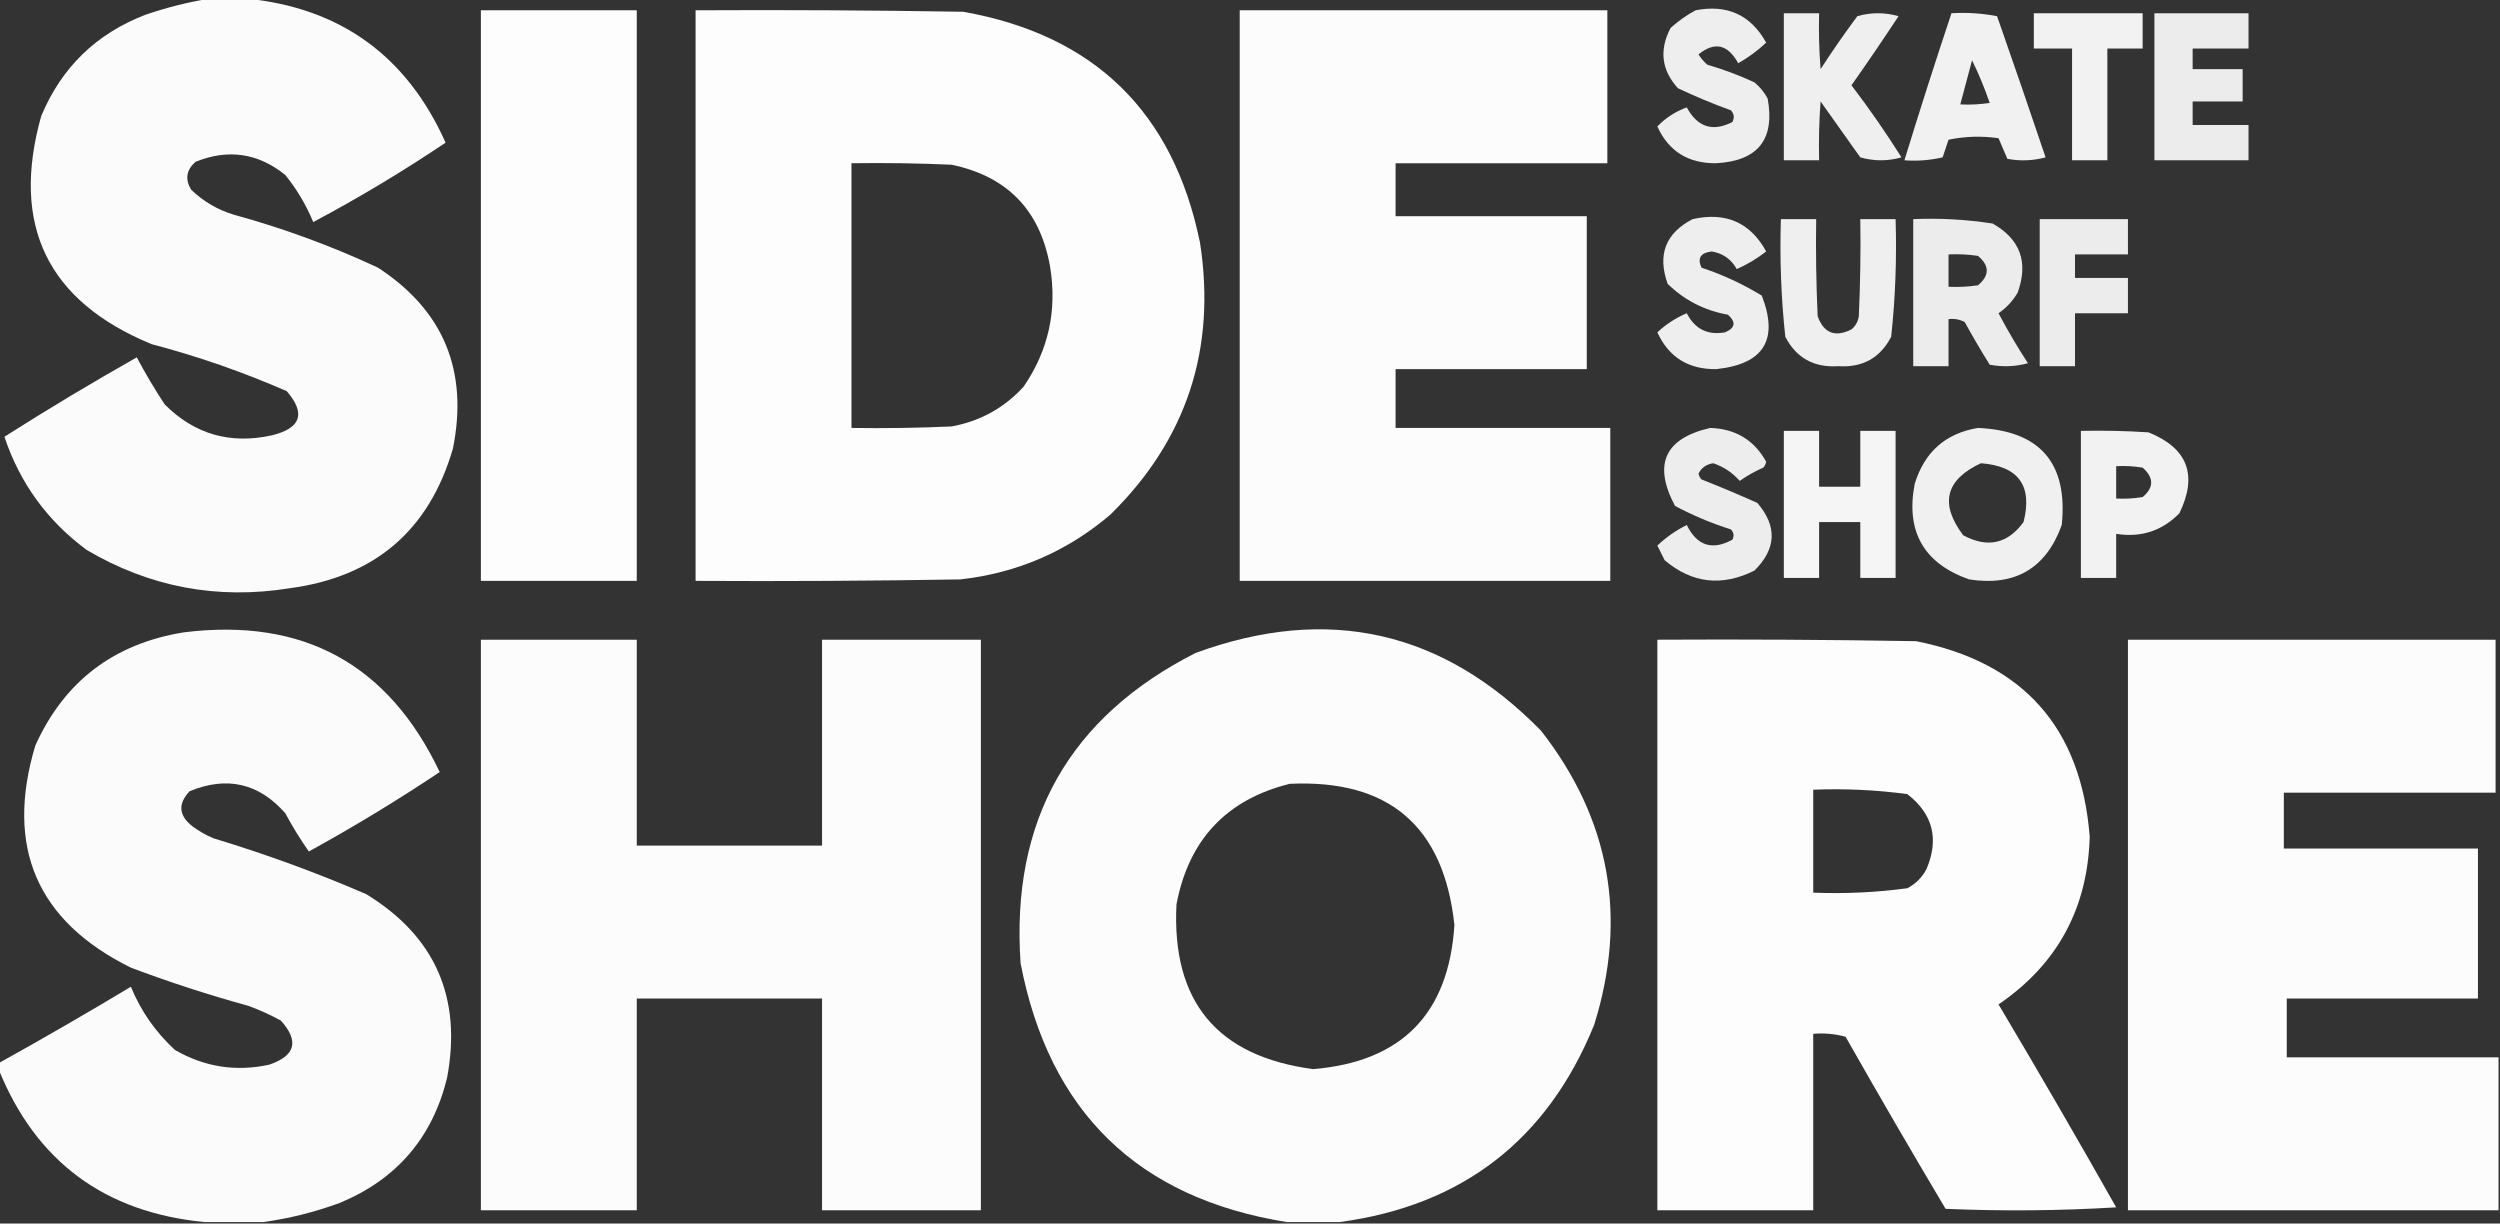
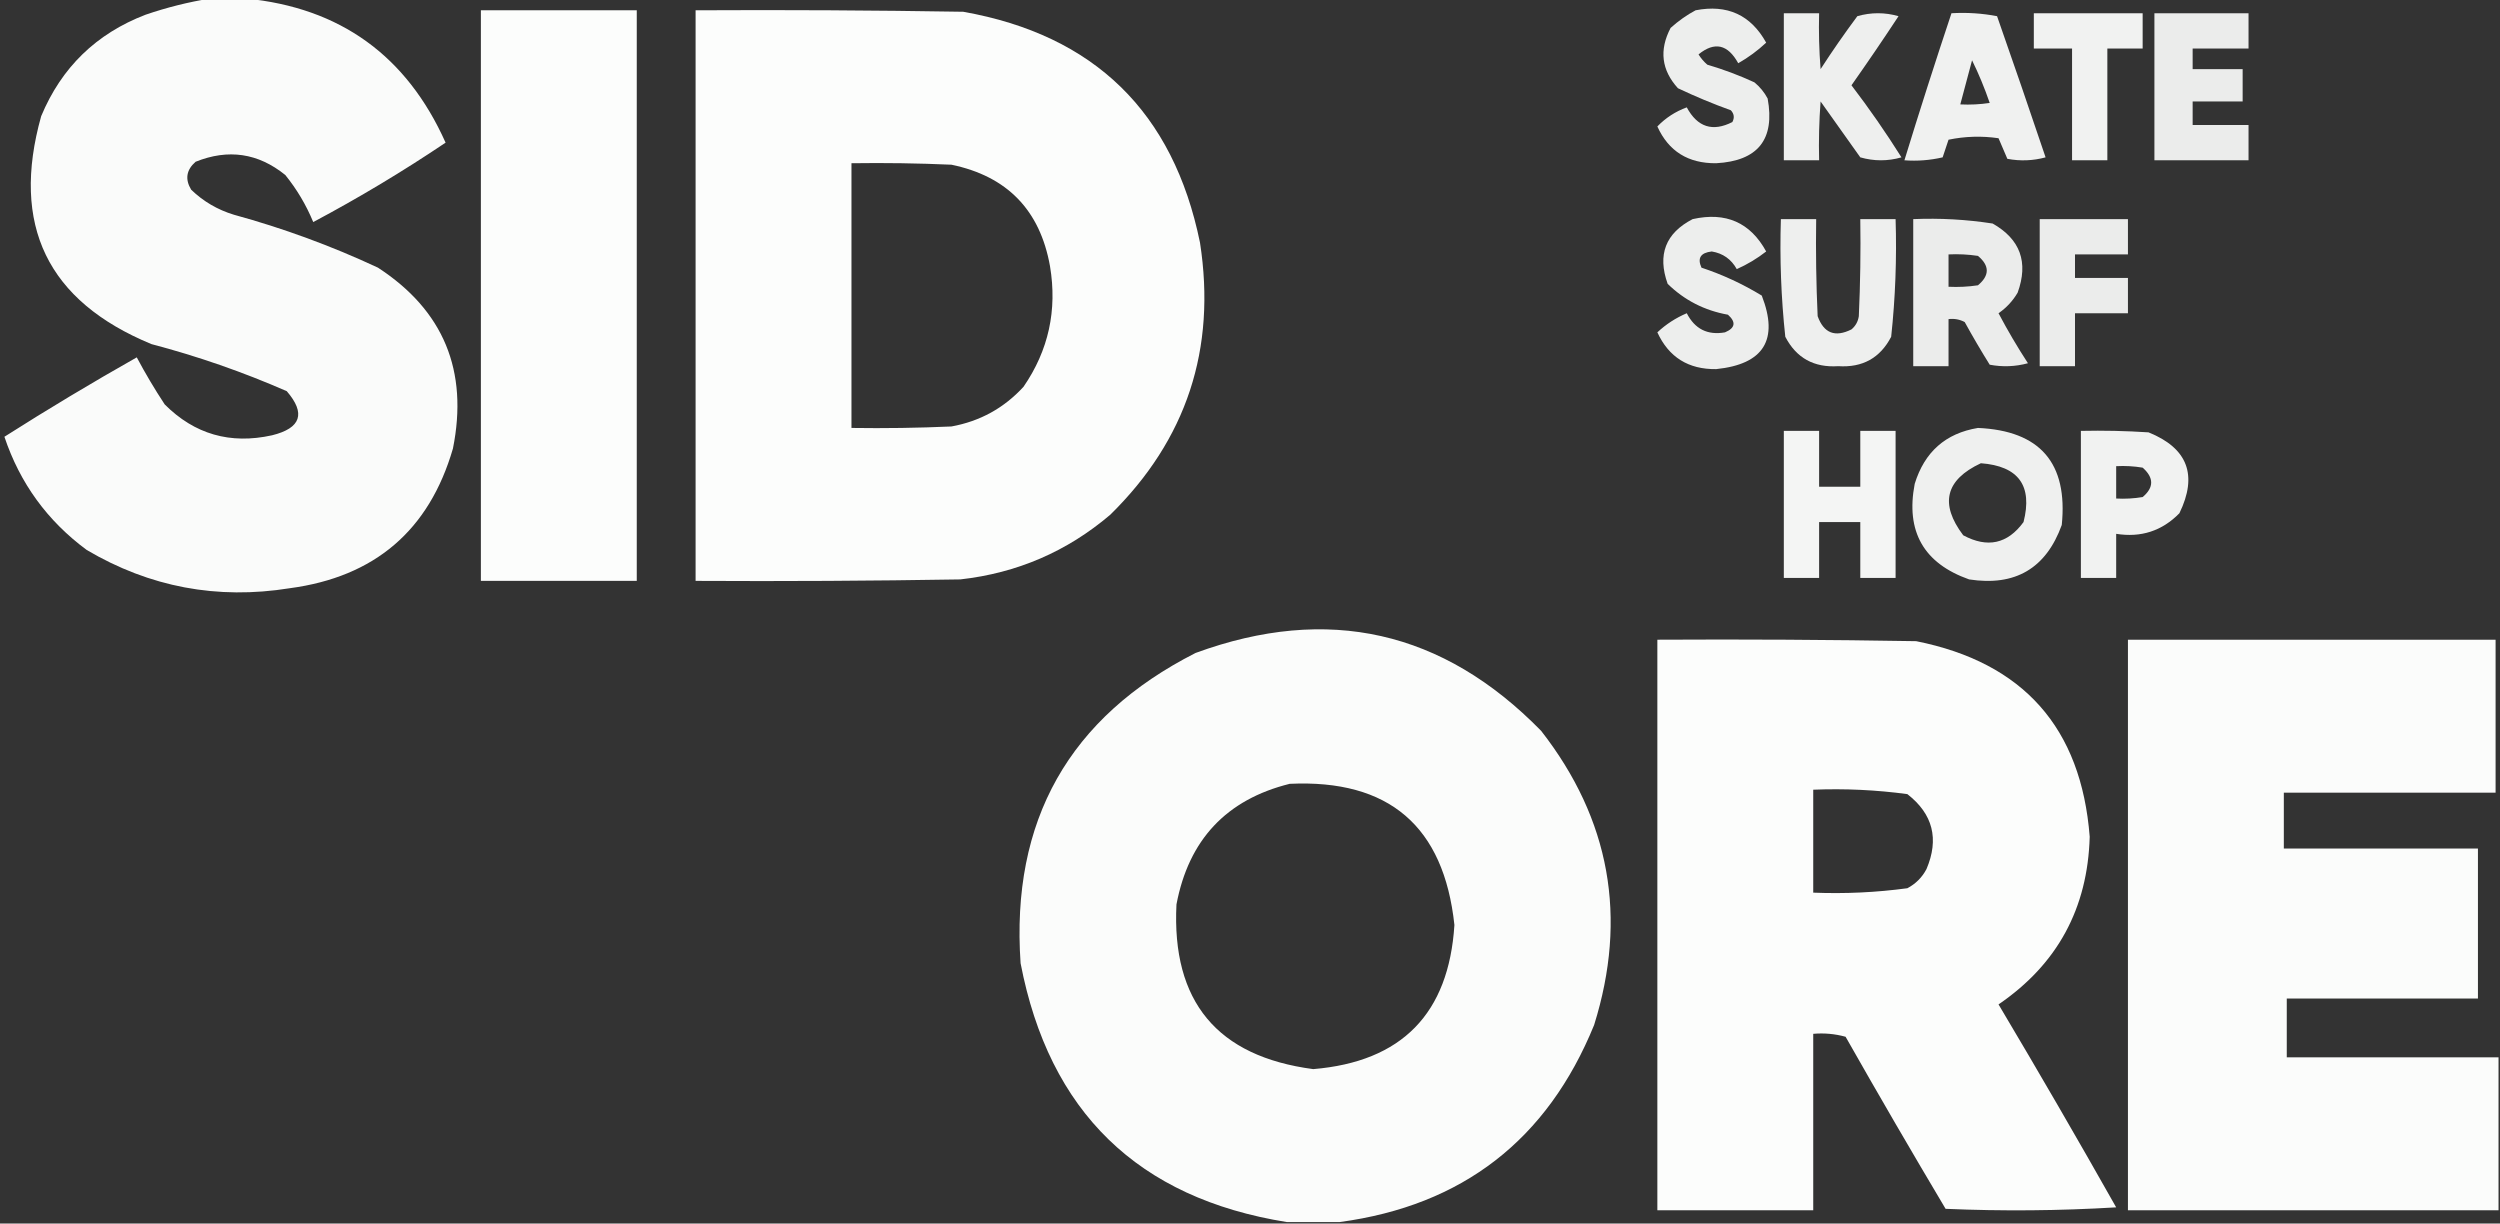
<svg xmlns="http://www.w3.org/2000/svg" version="1.1" width="850px" height="416px" style="shape-rendering:geometricPrecision; text-rendering:geometricPrecision; image-rendering:optimizeQuality; fill-rule:evenodd; clip-rule:evenodd">
  <rect width="100%" height="100%" fill="#333333" stroke="none" />
  <g>
    <path style="opacity:0.979" fill="#fefffe" d="M 71.5,-0.5 C 75.5,-0.5 79.5,-0.5 83.5,-0.5C 115.599,2.58 138.265,18.913 151.5,48.5C 137.033,58.24 122.033,67.24 106.5,75.5C 104.093,69.68 100.926,64.347 97,59.5C 87.774,52.039 77.607,50.539 66.5,55C 63.346,57.775 62.846,60.942 65,64.5C 69.126,68.482 73.959,71.315 79.5,73C 96.36,77.62 112.694,83.62 128.5,91C 150.802,105.532 159.302,126.032 154,152.5C 145.917,180.319 127.417,196.152 98.5,200C 73.885,203.954 50.885,199.621 29.5,187C 16.111,177.112 6.777,164.278 1.5,148.5C 16.216,139.137 31.216,130.137 46.5,121.5C 49.387,126.93 52.553,132.264 56,137.5C 66.134,147.651 78.3,151.151 92.5,148C 102.36,145.568 104.026,140.568 97.5,133C 82.595,126.476 67.262,121.143 51.5,117C 16.116,102.397 3.616,76.563 14,39.5C 20.896,22.938 32.729,11.438 49.5,5C 56.812,2.505 64.145,0.672 71.5,-0.5 Z" />
  </g>
  <g>
    <path style="opacity:0.988" fill="#fefffe" d="M 163.5,3.5 C 181.167,3.5 198.833,3.5 216.5,3.5C 216.5,68.167 216.5,132.833 216.5,197.5C 198.833,197.5 181.167,197.5 163.5,197.5C 163.5,132.833 163.5,68.167 163.5,3.5 Z" />
  </g>
  <g>
    <path style="opacity:0.986" fill="#fefffe" d="M 236.5,3.5 C 266.835,3.333 297.168,3.5 327.5,4C 372.09,11.923 398.923,38.09 408,82.5C 413.604,118.686 403.438,149.52 377.5,175C 362.805,187.51 345.805,194.843 326.5,197C 296.502,197.5 266.502,197.667 236.5,197.5C 236.5,132.833 236.5,68.167 236.5,3.5 Z M 289.5,55.5 C 300.838,55.334 312.172,55.5 323.5,56C 342.437,59.937 353.603,71.437 357,90.5C 359.507,105.464 356.507,119.13 348,131.5C 341.368,138.734 333.201,143.234 323.5,145C 312.172,145.5 300.838,145.667 289.5,145.5C 289.5,115.5 289.5,85.5 289.5,55.5 Z" />
  </g>
  <g>
-     <path style="opacity:0.983" fill="#fefffe" d="M 421.5,3.5 C 463.167,3.5 504.833,3.5 546.5,3.5C 546.5,20.833 546.5,38.167 546.5,55.5C 522.5,55.5 498.5,55.5 474.5,55.5C 474.5,61.5 474.5,67.5 474.5,73.5C 496.167,73.5 517.833,73.5 539.5,73.5C 539.5,90.833 539.5,108.167 539.5,125.5C 517.833,125.5 496.167,125.5 474.5,125.5C 474.5,132.167 474.5,138.833 474.5,145.5C 498.833,145.5 523.167,145.5 547.5,145.5C 547.5,162.833 547.5,180.167 547.5,197.5C 505.5,197.5 463.5,197.5 421.5,197.5C 421.5,132.833 421.5,68.167 421.5,3.5 Z" />
-   </g>
+     </g>
  <g>
    <path style="opacity:0.915" fill="#fefffe" d="M 576.5,3.5 C 587.267,1.412 595.267,5.078 600.5,14.5C 597.638,17.188 594.472,19.521 591,21.5C 587.448,15.053 582.948,14.053 577.5,18.5C 578.313,19.814 579.313,20.98 580.5,22C 585.988,23.607 591.322,25.607 596.5,28C 598.378,29.543 599.878,31.376 601,33.5C 603.543,47.39 597.71,54.723 583.5,55.5C 573.974,55.586 567.308,51.419 563.5,43C 566.292,40.098 569.625,37.931 573.5,36.5C 577.126,43.24 582.293,44.907 589,41.5C 589.781,40.056 589.614,38.723 588.5,37.5C 582.39,35.296 576.39,32.796 570.5,30C 564.899,23.841 564.066,17.008 568,9.5C 570.671,7.098 573.505,5.098 576.5,3.5 Z" />
  </g>
  <g>
    <path style="opacity:0.921" fill="#fefffe" d="M 606.5,4.5 C 610.5,4.5 614.5,4.5 618.5,4.5C 618.334,10.842 618.5,17.175 619,23.5C 622.972,17.362 627.138,11.362 631.5,5.5C 636.167,4.167 640.833,4.167 645.5,5.5C 640.29,13.42 634.957,21.253 629.5,29C 635.537,36.905 641.203,45.072 646.5,53.5C 641.833,54.833 637.167,54.833 632.5,53.5C 628,47.167 623.5,40.833 619,34.5C 618.5,41.158 618.334,47.825 618.5,54.5C 614.5,54.5 610.5,54.5 606.5,54.5C 606.5,37.833 606.5,21.167 606.5,4.5 Z" />
  </g>
  <g>
    <path style="opacity:0.928" fill="#fefffe" d="M 663.5,4.5 C 668.762,4.195 673.928,4.529 679,5.5C 684.599,21.463 690.099,37.463 695.5,53.5C 691.205,54.661 686.871,54.828 682.5,54C 681.5,51.667 680.5,49.333 679.5,47C 673.804,46.17 668.137,46.337 662.5,47.5C 661.833,49.5 661.167,51.5 660.5,53.5C 656.217,54.492 651.884,54.826 647.5,54.5C 652.625,37.789 657.959,21.123 663.5,4.5 Z M 670.5,20.5 C 672.771,25.129 674.771,29.962 676.5,35C 673.183,35.498 669.85,35.665 666.5,35.5C 667.833,30.5 669.167,25.5 670.5,20.5 Z" />
  </g>
  <g>
    <path style="opacity:0.935" fill="#fefffe" d="M 691.5,4.5 C 703.833,4.5 716.167,4.5 728.5,4.5C 728.5,8.5 728.5,12.5 728.5,16.5C 724.5,16.5 720.5,16.5 716.5,16.5C 716.5,29.167 716.5,41.833 716.5,54.5C 712.5,54.5 708.5,54.5 704.5,54.5C 704.5,41.833 704.5,29.167 704.5,16.5C 700.167,16.5 695.833,16.5 691.5,16.5C 691.5,12.5 691.5,8.5 691.5,4.5 Z" />
  </g>
  <g>
    <path style="opacity:0.903" fill="#fefffe" d="M 732.5,4.5 C 743.167,4.5 753.833,4.5 764.5,4.5C 764.5,8.5 764.5,12.5 764.5,16.5C 758.167,16.5 751.833,16.5 745.5,16.5C 745.5,18.833 745.5,21.167 745.5,23.5C 751.167,23.5 756.833,23.5 762.5,23.5C 762.5,27.167 762.5,30.833 762.5,34.5C 756.833,34.5 751.167,34.5 745.5,34.5C 745.5,37.167 745.5,39.833 745.5,42.5C 751.833,42.5 758.167,42.5 764.5,42.5C 764.5,46.5 764.5,50.5 764.5,54.5C 753.833,54.5 743.167,54.5 732.5,54.5C 732.5,37.833 732.5,21.167 732.5,4.5 Z" />
  </g>
  <g>
    <path style="opacity:0.915" fill="#fefffe" d="M 575.5,74.5 C 586.774,71.978 595.107,75.645 600.5,85.5C 597.429,87.898 594.095,89.898 590.5,91.5C 588.629,88.127 585.795,86.127 582,85.5C 578.202,85.926 577.036,87.759 578.5,91C 585.725,93.404 592.558,96.571 599,100.5C 604.852,115.505 599.686,123.838 583.5,125.5C 574.053,125.618 567.386,121.451 563.5,113C 566.41,110.27 569.744,108.103 573.5,106.5C 576.25,111.875 580.584,114.042 586.5,113C 589.993,111.522 590.326,109.522 587.5,107C 579.533,105.576 572.7,102.076 567,96.5C 563.457,86.6 566.29,79.267 575.5,74.5 Z" />
  </g>
  <g>
    <path style="opacity:0.92" fill="#fefffe" d="M 605.5,74.5 C 609.5,74.5 613.5,74.5 617.5,74.5C 617.333,85.505 617.5,96.505 618,107.5C 620.09,113.292 623.924,114.792 629.5,112C 630.893,110.829 631.727,109.329 632,107.5C 632.5,96.505 632.667,85.505 632.5,74.5C 636.5,74.5 640.5,74.5 644.5,74.5C 644.925,87.894 644.425,101.227 643,114.5C 639.264,121.705 633.264,125.039 625,124.5C 616.736,125.039 610.736,121.705 607,114.5C 605.575,101.227 605.075,87.894 605.5,74.5 Z" />
  </g>
  <g>
    <path style="opacity:0.905" fill="#fefffe" d="M 650.5,74.5 C 659.568,74.119 668.568,74.619 677.5,76C 686.911,81.343 689.745,89.176 686,99.5C 684.356,102.311 682.19,104.644 679.5,106.5C 682.581,112.331 685.915,117.998 689.5,123.5C 685.205,124.661 680.871,124.828 676.5,124C 673.541,119.249 670.707,114.416 668,109.5C 666.301,108.594 664.467,108.261 662.5,108.5C 662.5,113.833 662.5,119.167 662.5,124.5C 658.5,124.5 654.5,124.5 650.5,124.5C 650.5,107.833 650.5,91.167 650.5,74.5 Z M 662.5,86.5 C 665.85,86.335 669.183,86.502 672.5,87C 676.5,90.333 676.5,93.667 672.5,97C 669.183,97.498 665.85,97.665 662.5,97.5C 662.5,93.833 662.5,90.167 662.5,86.5 Z" />
  </g>
  <g>
    <path style="opacity:0.904" fill="#fefffe" d="M 693.5,74.5 C 703.5,74.5 713.5,74.5 723.5,74.5C 723.5,78.5 723.5,82.5 723.5,86.5C 717.5,86.5 711.5,86.5 705.5,86.5C 705.5,89.167 705.5,91.833 705.5,94.5C 711.5,94.5 717.5,94.5 723.5,94.5C 723.5,98.5 723.5,102.5 723.5,106.5C 717.5,106.5 711.5,106.5 705.5,106.5C 705.5,112.5 705.5,118.5 705.5,124.5C 701.5,124.5 697.5,124.5 693.5,124.5C 693.5,107.833 693.5,91.167 693.5,74.5 Z" />
  </g>
  <g>
-     <path style="opacity:0.911" fill="#fefffe" d="M 581.5,145.5 C 590.103,145.793 596.437,149.626 600.5,157C 600.355,157.772 600.022,158.439 599.5,159C 596.671,160.247 594.005,161.747 591.5,163.5C 589.023,160.685 586.023,158.685 582.5,157.5C 580.16,157.866 578.493,159.033 577.5,161C 577.645,161.772 577.978,162.439 578.5,163C 584.887,165.515 591.22,168.182 597.5,171C 604.314,178.946 603.981,186.613 596.5,194C 585.478,199.514 575.312,198.348 566,190.5C 565.167,188.833 564.333,187.167 563.5,185.5C 566.446,182.687 569.779,180.354 573.5,178.5C 576.992,185.574 582.159,187.241 589,183.5C 589.684,182.216 589.517,181.049 588.5,180C 581.9,177.913 575.566,175.246 569.5,172C 561.981,157.874 565.981,149.041 581.5,145.5 Z" />
-   </g>
+     </g>
  <g>
    <path style="opacity:0.925" fill="#fefffe" d="M 672.5,145.5 C 693.637,146.436 703.137,157.436 701,178.5C 695.657,193.26 685.157,199.427 669.5,197C 654.05,191.531 647.884,180.698 651,164.5C 654.341,153.65 661.507,147.317 672.5,145.5 Z M 673.5,157.5 C 686.315,158.472 691.148,165.138 688,177.5C 682.58,184.926 675.746,186.426 667.5,182C 659.428,171.314 661.428,163.147 673.5,157.5 Z" />
  </g>
  <g>
    <path style="opacity:0.947" fill="#fefffe" d="M 606.5,146.5 C 610.5,146.5 614.5,146.5 618.5,146.5C 618.5,152.833 618.5,159.167 618.5,165.5C 623.167,165.5 627.833,165.5 632.5,165.5C 632.5,159.167 632.5,152.833 632.5,146.5C 636.5,146.5 640.5,146.5 644.5,146.5C 644.5,163.167 644.5,179.833 644.5,196.5C 640.5,196.5 636.5,196.5 632.5,196.5C 632.5,190.167 632.5,183.833 632.5,177.5C 627.833,177.5 623.167,177.5 618.5,177.5C 618.5,183.833 618.5,190.167 618.5,196.5C 614.5,196.5 610.5,196.5 606.5,196.5C 606.5,179.833 606.5,163.167 606.5,146.5 Z" />
  </g>
  <g>
    <path style="opacity:0.936" fill="#fefffe" d="M 707.5,146.5 C 715.174,146.334 722.841,146.5 730.5,147C 743.803,152.361 747.303,161.527 741,174.5C 735.101,180.522 727.934,182.855 719.5,181.5C 719.5,186.5 719.5,191.5 719.5,196.5C 715.5,196.5 711.5,196.5 707.5,196.5C 707.5,179.833 707.5,163.167 707.5,146.5 Z M 719.5,158.5 C 722.518,158.335 725.518,158.502 728.5,159C 732.367,162.418 732.367,165.751 728.5,169C 725.518,169.498 722.518,169.665 719.5,169.5C 719.5,165.833 719.5,162.167 719.5,158.5 Z" />
  </g>
  <g>
-     <path style="opacity:0.979" fill="#fefffe" d="M 89.5,415.5 C 82.833,415.5 76.167,415.5 69.5,415.5C 35.525,412.207 12.192,394.874 -0.5,363.5C -0.5,362.833 -0.5,362.167 -0.5,361.5C 14.636,353.098 29.636,344.431 44.5,335.5C 47.874,343.73 52.874,350.897 59.5,357C 69.532,362.783 80.199,364.45 91.5,362C 100.452,358.984 101.786,353.984 95.5,347C 91.952,345.059 88.286,343.393 84.5,342C 70.953,338.281 57.62,333.948 44.5,329C 12.517,313.18 1.684,288.014 12,253.5C 21.846,231.671 38.679,218.838 62.5,215C 103.059,209.942 132.059,225.775 149.5,262.5C 135.102,272.12 120.269,281.12 105,289.5C 102.094,285.363 99.427,281.03 97,276.5C 88.016,266.288 77.183,263.788 64.5,269C 60.399,273.294 60.732,277.294 65.5,281C 67.671,282.586 70.004,283.92 72.5,285C 90.206,290.346 107.539,296.679 124.5,304C 147.965,318.355 157.132,339.189 152,366.5C 147.024,386.811 134.857,400.978 115.5,409C 106.934,412.14 98.267,414.307 89.5,415.5 Z" />
-   </g>
+     </g>
  <g>
    <path style="opacity:0.982" fill="#fefffe" d="M 455.5,415.5 C 449.5,415.5 443.5,415.5 437.5,415.5C 386.878,407.38 356.711,378.047 347,327.5C 343.641,279.033 363.475,243.867 406.5,222C 451.469,205.536 490.635,214.369 524,248.5C 547.443,278.577 553.443,311.911 542,348.5C 526.1,387.533 497.266,409.867 455.5,415.5 Z M 438.5,266.5 C 472.25,264.918 490.917,280.918 494.5,314.5C 492.592,344.656 476.592,360.99 446.5,363.5C 413.832,359.192 398.332,340.525 400,307.5C 404.157,285.514 416.991,271.847 438.5,266.5 Z" />
  </g>
  <g>
-     <path style="opacity:0.981" fill="#fefffe" d="M 163.5,217.5 C 181.167,217.5 198.833,217.5 216.5,217.5C 216.5,240.833 216.5,264.167 216.5,287.5C 237.5,287.5 258.5,287.5 279.5,287.5C 279.5,264.167 279.5,240.833 279.5,217.5C 297.5,217.5 315.5,217.5 333.5,217.5C 333.5,282.167 333.5,346.833 333.5,411.5C 315.5,411.5 297.5,411.5 279.5,411.5C 279.5,387.5 279.5,363.5 279.5,339.5C 258.5,339.5 237.5,339.5 216.5,339.5C 216.5,363.5 216.5,387.5 216.5,411.5C 198.833,411.5 181.167,411.5 163.5,411.5C 163.5,346.833 163.5,282.167 163.5,217.5 Z" />
-   </g>
+     </g>
  <g>
    <path style="opacity:0.985" fill="#fefffe" d="M 563.5,217.5 C 592.835,217.333 622.169,217.5 651.5,218C 687.95,225.283 707.616,247.449 710.5,284.5C 709.824,308.859 699.491,327.859 679.5,341.5C 693.086,364.336 706.419,387.336 719.5,410.5C 700.175,411.666 680.842,411.833 661.5,411C 649.967,391.63 638.634,372.13 627.5,352.5C 623.893,351.511 620.226,351.177 616.5,351.5C 616.5,371.5 616.5,391.5 616.5,411.5C 598.833,411.5 581.167,411.5 563.5,411.5C 563.5,346.833 563.5,282.167 563.5,217.5 Z M 616.5,268.5 C 627.245,268.071 637.912,268.571 648.5,270C 657.193,276.758 659.36,285.258 655,295.5C 653.5,298.333 651.333,300.5 648.5,302C 637.912,303.429 627.245,303.929 616.5,303.5C 616.5,291.833 616.5,280.167 616.5,268.5 Z" />
  </g>
  <g>
    <path style="opacity:0.982" fill="#fefffe" d="M 849.5,359.5 C 849.5,376.833 849.5,394.167 849.5,411.5C 807.5,411.5 765.5,411.5 723.5,411.5C 723.5,346.833 723.5,282.167 723.5,217.5C 765.167,217.5 806.833,217.5 848.5,217.5C 848.5,234.833 848.5,252.167 848.5,269.5C 824.5,269.5 800.5,269.5 776.5,269.5C 776.5,275.833 776.5,282.167 776.5,288.5C 798.5,288.5 820.5,288.5 842.5,288.5C 842.5,305.5 842.5,322.5 842.5,339.5C 820.833,339.5 799.167,339.5 777.5,339.5C 777.5,346.167 777.5,352.833 777.5,359.5C 801.5,359.5 825.5,359.5 849.5,359.5 Z" />
  </g>
</svg>